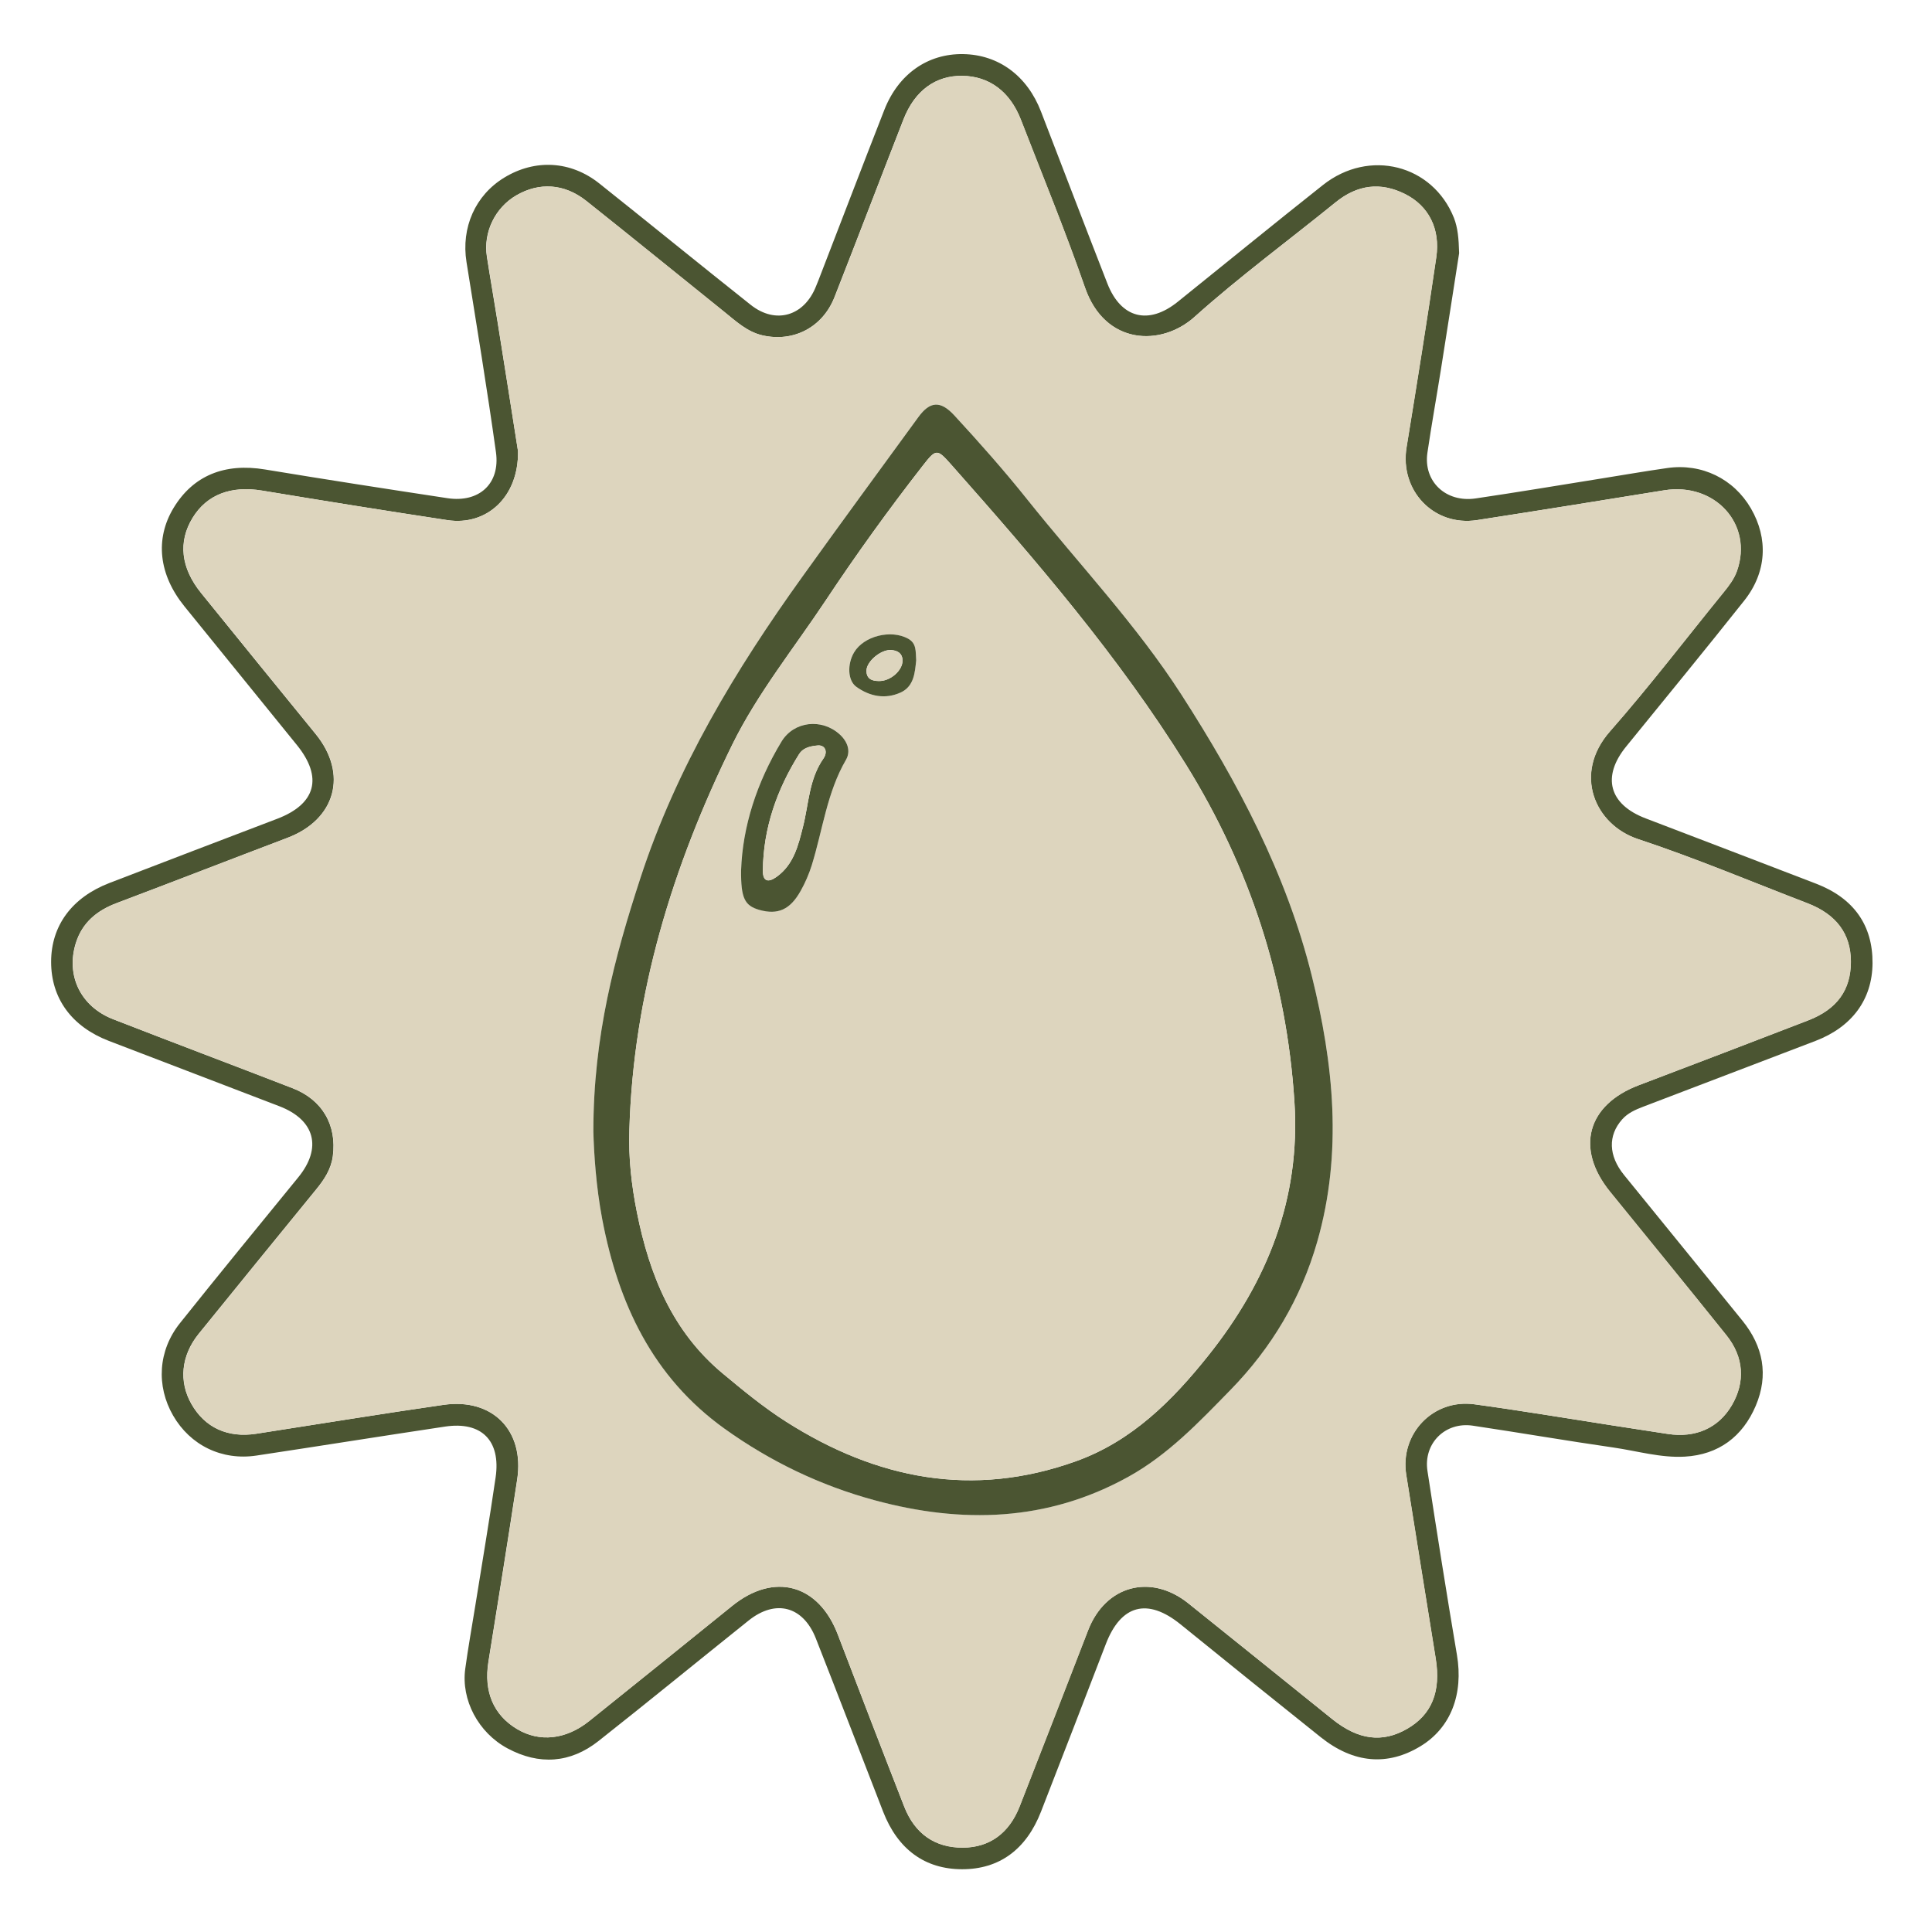
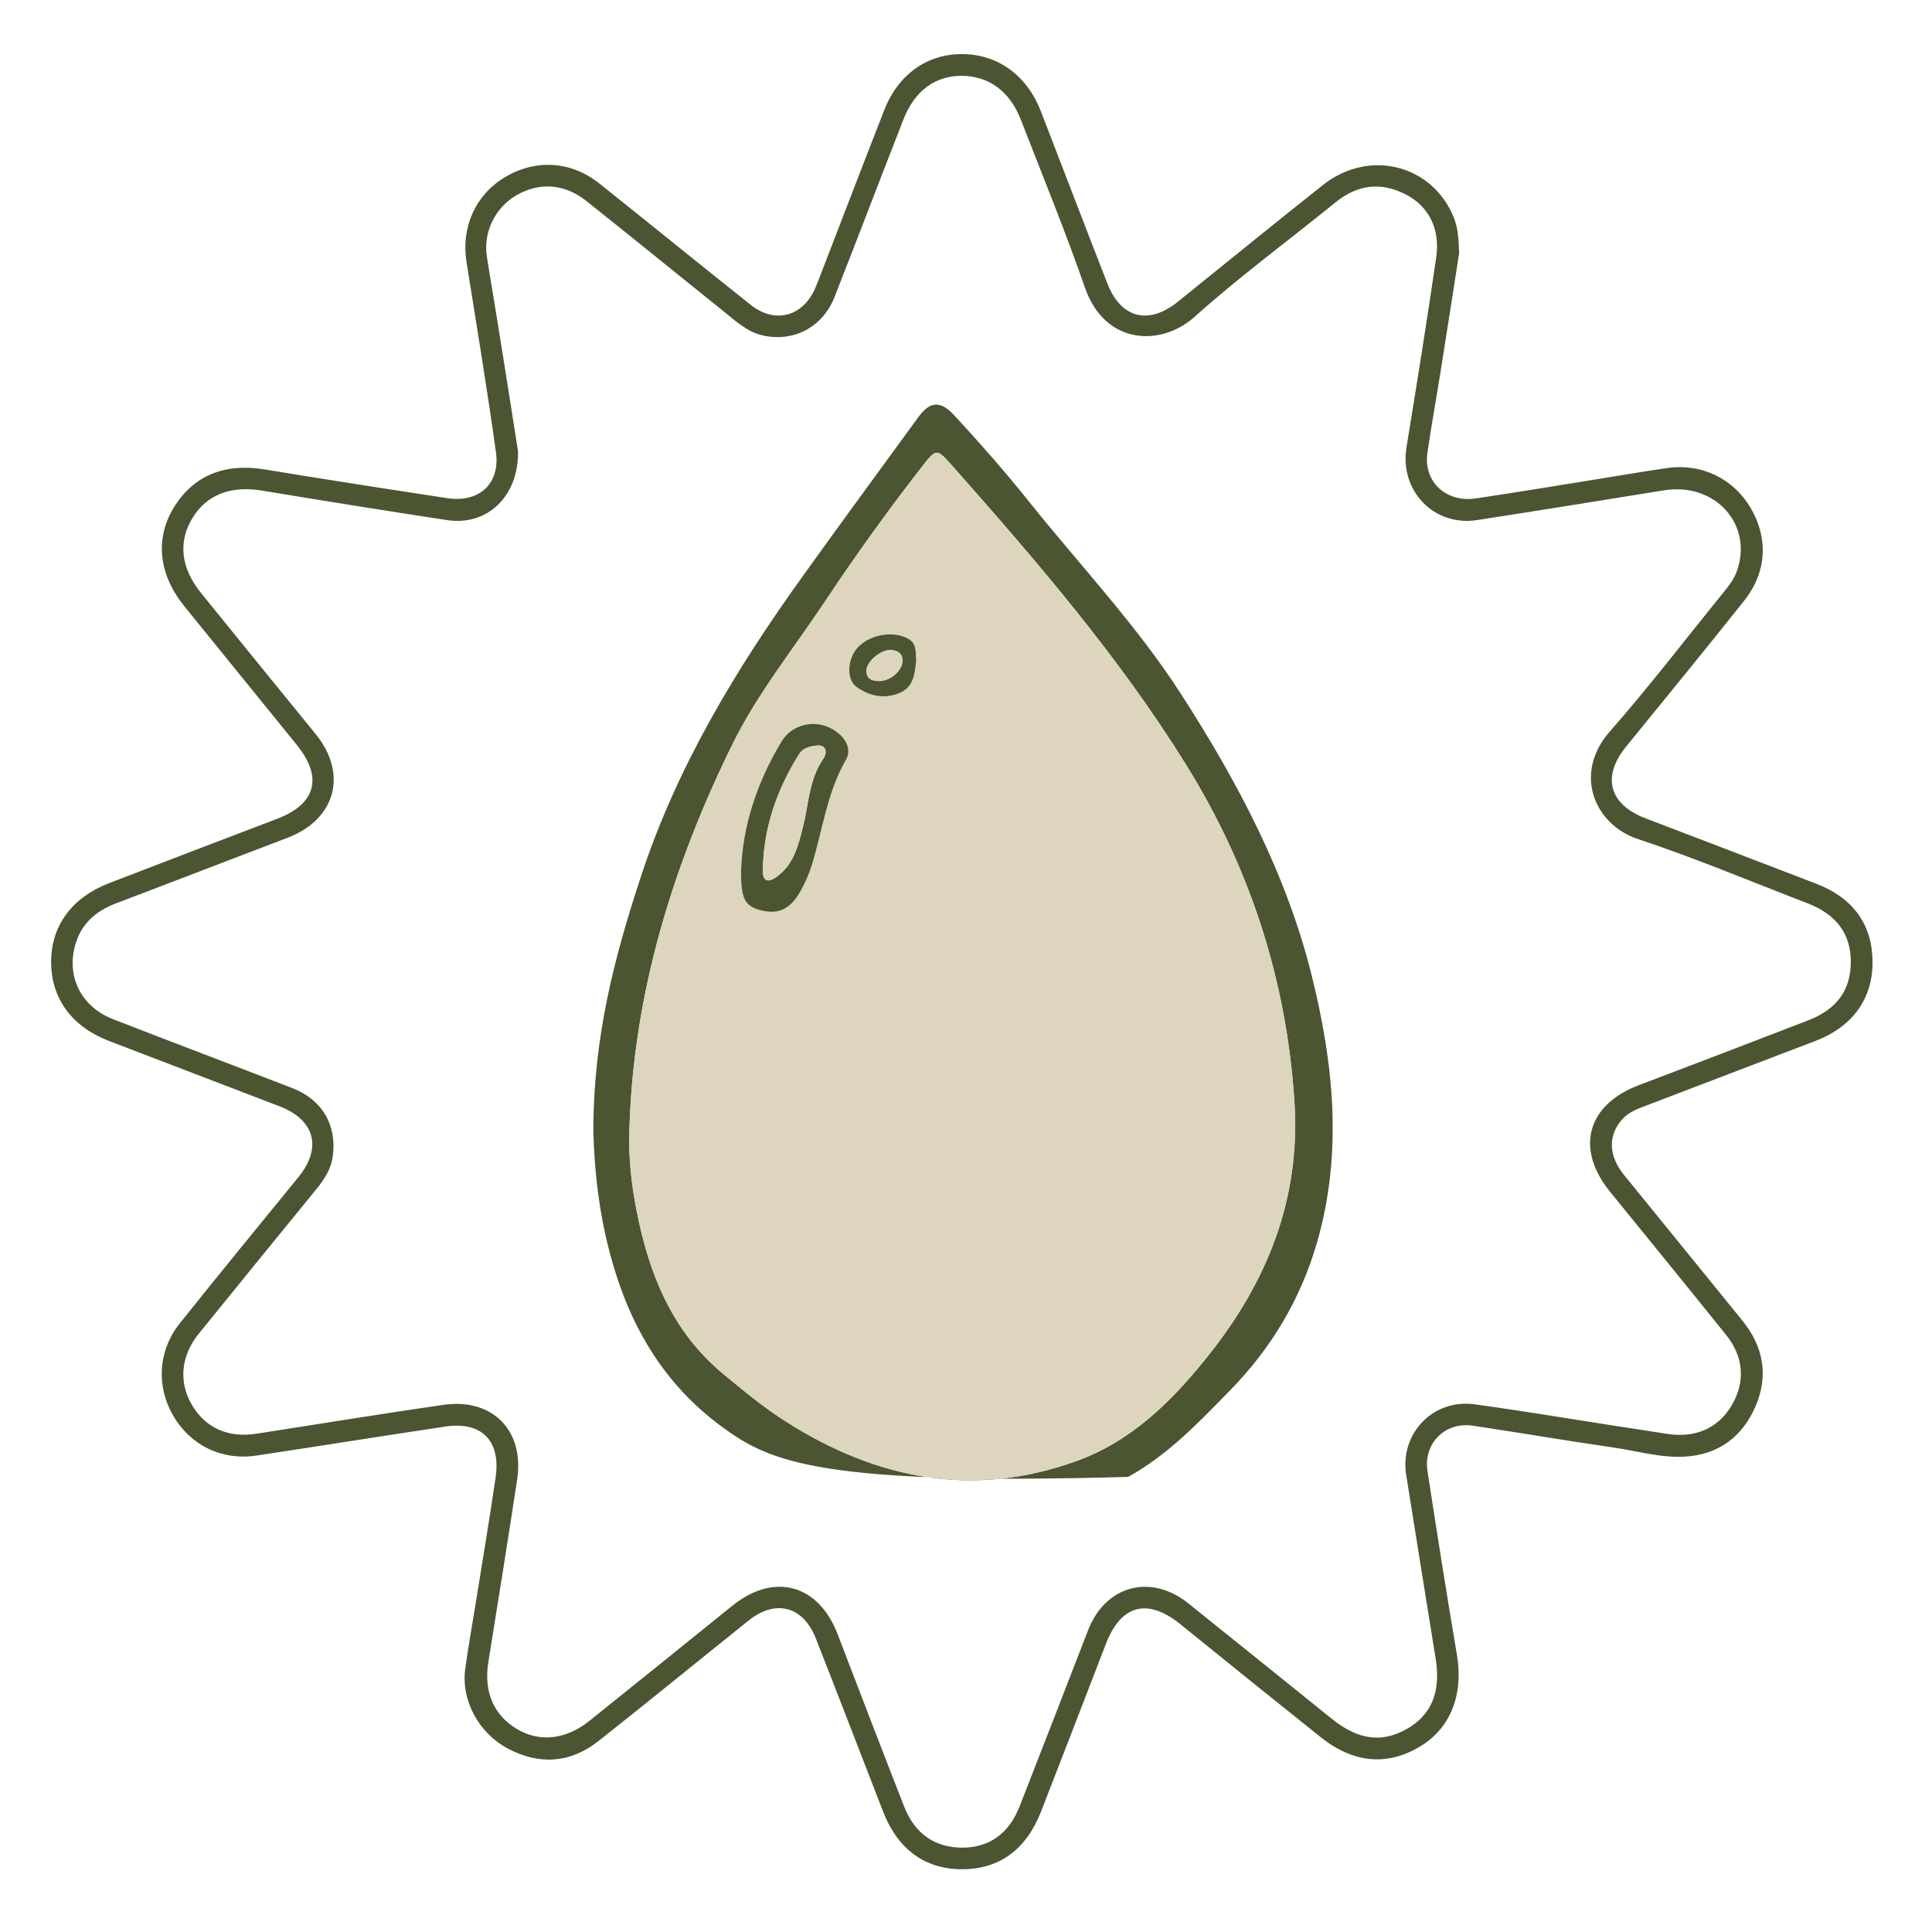
<svg xmlns="http://www.w3.org/2000/svg" width="410" height="410" viewBox="0 0 410 410" fill="none">
  <g clip-path="url(#clip0)">
    <path d="M309.65 53.731C308.46 61.331 307.15 69.861 305.79 78.381C304.85 84.281 303.79 90.161 302.92 96.071C302.02 102.151 306.82 106.721 313.18 105.771C322.05 104.461 330.89 102.981 339.74 101.561C344.44 100.811 349.13 99.991 353.84 99.321C361.14 98.281 367.92 101.601 371.57 107.891C375.29 114.301 374.93 121.441 370.16 127.451C361.9 137.851 353.48 148.121 345.1 158.421C339.88 164.831 341.45 170.701 349.23 173.671C361.3 178.281 373.37 182.901 385.43 187.541C393.4 190.611 397.44 196.361 397.38 204.421C397.32 212.101 393.04 217.931 385.24 220.911C373.07 225.571 360.89 230.221 348.71 234.861C347.04 235.501 345.43 236.201 344.22 237.581C341.22 240.981 341.33 245.251 344.63 249.331C353 259.661 361.42 269.941 369.78 280.281C374.18 285.721 375.36 291.811 372.6 298.321C369.81 304.891 364.7 308.711 357.54 309.121C352.44 309.411 347.45 307.921 342.42 307.191C332.45 305.751 322.52 304.041 312.56 302.551C306.71 301.671 302.03 306.311 302.93 312.161C304.93 325.181 306.98 338.191 309.18 351.171C310.59 359.511 307.91 366.631 301.49 370.551C294.49 374.821 287.27 374.241 280.28 368.661C270.33 360.721 260.42 352.731 250.53 344.711C243.53 339.041 237.89 340.521 234.67 348.901C230.11 360.761 225.53 372.611 220.92 384.451C217.78 392.521 212.04 396.681 204.19 396.681C196.31 396.681 190.54 392.491 187.42 384.481C182.66 372.231 177.95 359.951 173.14 347.711C170.45 340.861 164.61 339.311 158.88 343.891C148.24 352.401 137.7 361.041 127 369.481C121.01 374.201 114.4 374.621 107.72 371.041C101.47 367.691 97.84 360.721 98.73 354.161C99.34 349.671 100.15 345.201 100.87 340.721C102.32 331.651 103.86 322.591 105.18 313.511C106.31 305.711 102.18 301.591 94.47 302.741C81.12 304.741 67.78 306.881 54.43 308.891C47.08 310.001 40.37 306.711 36.73 300.391C33.12 294.121 33.54 286.611 38.19 280.791C46.48 270.401 54.91 260.131 63.31 249.831C68.39 243.601 66.86 237.671 59.29 234.761C47.23 230.111 35.15 225.541 23.09 220.891C15.19 217.851 10.83 211.831 10.85 204.091C10.86 196.451 15.26 190.451 23.23 187.381C35.08 182.811 46.95 178.291 58.82 173.761C67.05 170.621 68.57 164.981 63.01 158.111C55.06 148.291 47.09 138.501 39.14 128.681C33.67 121.931 32.86 114.361 36.84 107.781C41.01 100.901 47.67 98.211 56.25 99.631C69.13 101.761 82.04 103.761 94.95 105.721C101.66 106.741 106.18 102.661 105.25 95.971C103.37 82.491 101.15 69.061 99 55.621C97.83 48.311 100.85 41.431 107.03 37.681C113.56 33.711 121.12 34.111 127.18 38.931C137.92 47.481 148.56 56.161 159.31 64.691C164.61 68.901 170.68 67.091 173.18 60.731C173.34 60.321 173.52 59.911 173.68 59.501C178.34 47.451 182.95 35.371 187.66 23.341C190.65 15.701 196.88 11.361 204.39 11.481C211.92 11.601 218 16.091 220.92 23.691C225.61 35.851 230.26 48.021 235 60.161C237.89 67.551 243.72 69.041 249.93 64.051C260.21 55.791 270.41 47.441 280.75 39.261C290.58 31.481 304.03 34.931 308.55 46.241C309.37 48.381 309.56 50.561 309.65 53.731ZM109.93 95.741C110.09 105.481 103.25 111.641 94.95 110.381C81.82 108.391 68.7 106.281 55.6 104.111C49.03 103.021 43.89 104.941 40.86 109.901C37.76 114.981 38.35 120.511 42.67 125.851C50.75 135.851 58.87 145.821 66.99 155.781C73.88 164.241 71.23 173.911 60.99 177.801C48.9 182.391 36.84 187.081 24.74 191.651C20.55 193.231 17.44 195.791 16.08 200.151C13.94 207.021 17.1 213.611 24 216.291C36.67 221.231 49.4 226.021 62.08 230.931C68.4 233.381 71.51 238.771 70.62 245.381C70.25 248.141 68.8 250.321 67.1 252.401C58.78 262.621 50.43 272.821 42.15 283.071C38.41 287.701 37.91 293.191 40.61 297.941C43.47 302.971 48.31 305.201 54.39 304.261C67.63 302.211 80.85 300.041 94.11 298.131C104.52 296.641 111.32 303.581 109.75 313.961C107.79 326.871 105.71 339.771 103.64 352.671C102.63 358.951 104.7 363.921 109.68 366.911C114.47 369.791 120.08 369.201 125.07 365.201C135.18 357.091 145.28 348.961 155.36 340.801C164.26 333.601 173.7 336.161 177.79 346.881C182.45 359.061 187.13 371.241 191.88 383.391C194.16 389.221 198.46 392.121 204.32 392.101C209.92 392.071 214.11 389.111 216.37 383.361C221.25 370.911 226.07 358.431 230.91 345.951C234.59 336.461 244.18 333.861 252.16 340.241C262.36 348.411 272.52 356.621 282.7 364.811C288.24 369.271 293.35 369.921 298.62 366.871C303.83 363.861 305.8 358.981 304.67 351.981C302.57 338.971 300.48 325.971 298.41 312.961C297.03 304.261 304.12 296.811 312.88 298.011C322.53 299.321 332.14 300.941 341.76 302.431C345.81 303.051 349.86 303.681 353.9 304.301C359.83 305.211 364.68 303.041 367.5 298.231C370.39 293.301 370.09 288.021 366.36 283.361C358.18 273.161 349.9 263.041 341.66 252.891C334.25 243.761 336.78 234.471 347.76 230.301C359.75 225.751 371.73 221.171 383.69 216.551C389.85 214.181 392.77 210.081 392.77 204.091C392.77 198.201 389.71 194.051 383.56 191.681C371.59 187.081 359.75 182.081 347.59 178.061C338.44 175.031 333.72 164.231 341.64 155.221C350.04 145.661 357.78 135.521 365.81 125.651C366.93 124.271 368 122.861 368.6 121.171C372.1 111.291 363.95 102.301 353.14 104.051C339.92 106.191 326.69 108.321 313.45 110.371C304.27 111.791 296.98 104.111 298.48 94.931C300.67 81.501 302.83 68.061 304.79 54.591C305.67 48.551 303.16 43.721 298.25 41.221C292.98 38.541 288.04 39.191 283.42 42.941C273.44 51.041 263.05 58.681 253.49 67.251C246.38 73.621 234.48 73.241 230.25 61.051C226.08 49.041 221.24 37.271 216.64 25.411C214.32 19.411 209.91 16.171 204.2 16.091C198.54 16.021 194.12 19.221 191.73 25.331C186.82 37.891 182.02 50.501 177.09 63.051C174.57 69.461 168.4 72.671 161.81 71.171C158.54 70.421 156.18 68.171 153.68 66.171C143.92 58.341 134.22 50.431 124.42 42.641C119.75 38.931 114.41 38.631 109.54 41.471C105.05 44.091 102.52 49.311 103.32 54.461C104.03 59.061 104.84 63.631 105.57 68.231C107.13 77.861 108.63 87.481 109.93 95.741Z" fill="#4B5532" />
-     <path d="M109.93 95.741C108.63 87.481 107.13 77.851 105.6 68.231C104.87 63.641 104.06 59.061 103.35 54.461C102.55 49.301 105.09 44.081 109.57 41.471C114.44 38.631 119.78 38.931 124.45 42.641C134.25 50.421 143.95 58.331 153.71 66.171C156.2 68.171 158.56 70.431 161.84 71.171C168.42 72.671 174.6 69.461 177.12 63.051C182.05 50.501 186.85 37.891 191.76 25.331C194.15 19.221 198.56 16.021 204.23 16.091C209.94 16.171 214.34 19.411 216.67 25.411C221.27 37.271 226.11 49.041 230.28 61.051C234.51 73.241 246.41 73.621 253.52 67.251C263.08 58.681 273.46 51.041 283.45 42.941C288.07 39.191 293.01 38.541 298.28 41.221C303.19 43.721 305.69 48.551 304.82 54.591C302.86 68.061 300.7 81.501 298.51 94.931C297.01 104.111 304.31 111.791 313.48 110.371C326.72 108.331 339.95 106.201 353.17 104.051C363.98 102.301 372.13 111.291 368.63 121.171C368.03 122.861 366.96 124.271 365.84 125.651C357.8 135.531 350.07 145.671 341.67 155.221C333.75 164.231 338.47 175.031 347.62 178.061C359.78 182.091 371.62 187.081 383.59 191.681C389.75 194.051 392.8 198.201 392.8 204.091C392.8 210.091 389.87 214.181 383.72 216.551C371.75 221.171 359.78 225.751 347.79 230.301C336.81 234.471 334.28 243.751 341.69 252.891C349.93 263.041 358.22 273.161 366.39 283.361C370.12 288.021 370.42 293.301 367.53 298.231C364.71 303.041 359.86 305.211 353.93 304.301C349.88 303.681 345.83 303.061 341.79 302.431C332.16 300.941 322.56 299.321 312.91 298.011C304.15 296.821 297.05 304.271 298.44 312.961C300.51 325.971 302.6 338.981 304.7 351.981C305.83 358.981 303.86 363.861 298.65 366.871C293.38 369.921 288.27 369.261 282.73 364.811C272.55 356.621 262.39 348.411 252.19 340.241C244.22 333.861 234.62 336.461 230.94 345.951C226.11 358.421 221.29 370.901 216.4 383.361C214.14 389.111 209.95 392.081 204.35 392.101C198.49 392.131 194.19 389.221 191.91 383.391C187.16 371.241 182.47 359.071 177.82 346.881C173.72 336.171 164.29 333.601 155.39 340.801C145.31 348.951 135.21 357.081 125.1 365.201C120.11 369.201 114.5 369.791 109.71 366.911C104.72 363.911 102.66 358.941 103.67 352.671C105.74 339.771 107.82 326.881 109.78 313.961C111.35 303.581 104.55 296.641 94.14 298.131C80.88 300.031 67.66 302.211 54.42 304.261C48.35 305.201 43.5 302.971 40.64 297.941C37.94 293.191 38.44 287.701 42.18 283.071C50.46 272.821 58.81 262.611 67.13 252.401C68.83 250.321 70.28 248.131 70.65 245.381C71.53 238.761 68.42 233.371 62.11 230.931C49.43 226.021 36.7 221.231 24.03 216.291C17.14 213.601 13.97 207.021 16.11 200.151C17.47 195.791 20.59 193.231 24.77 191.651C36.87 187.081 48.92 182.391 61.02 177.801C71.27 173.911 73.92 164.241 67.02 155.781C58.9 145.811 50.79 135.841 42.7 125.851C38.38 120.511 37.79 114.971 40.89 109.901C43.92 104.941 49.07 103.031 55.63 104.111C68.73 106.281 81.85 108.391 94.98 110.381C103.25 111.641 110.09 105.491 109.93 95.741ZM125.92 240.121C126.04 244.711 126.48 251.781 127.81 258.771C131.22 276.621 138.48 292.231 153.76 303.181C163.49 310.161 174.11 315.261 185.63 318.371C204.13 323.381 222.21 322.911 239.41 313.411C247.88 308.731 254.44 301.791 261.11 294.971C269.87 286.011 276.09 275.531 279.54 263.501C284.96 244.601 283.01 225.711 278.38 207.061C273.01 185.461 262.68 166.011 250.72 147.411C241.16 132.551 228.96 119.731 217.99 105.971C213.09 99.831 207.86 93.931 202.53 88.151C199.54 84.901 197.31 85.181 194.9 88.491C186.67 99.761 178.42 111.011 170.29 122.351C156.05 142.201 143.55 162.911 135.88 186.401C130.42 203.141 125.93 219.901 125.92 240.121Z" fill="#DDD5BE" />
-     <path d="M125.92 240.121C125.92 219.901 130.42 203.151 135.88 186.411C143.54 162.911 156.04 142.211 170.29 122.361C178.42 111.021 186.68 99.771 194.9 88.501C197.32 85.191 199.54 84.911 202.53 88.161C207.86 93.941 213.09 99.841 217.99 105.981C228.97 119.741 241.16 132.561 250.72 147.421C262.68 166.011 273.01 185.471 278.38 207.071C283.01 225.721 284.96 244.601 279.54 263.511C276.09 275.541 269.87 286.021 261.11 294.981C254.45 301.801 247.88 308.741 239.41 313.421C222.22 322.921 204.14 323.391 185.63 318.381C174.11 315.261 163.49 310.161 153.76 303.191C138.48 292.231 131.22 276.631 127.81 258.781C126.48 251.781 126.04 244.711 125.92 240.121ZM133.56 239.811C133.36 245.721 134.01 251.531 135.17 257.311C137.82 270.521 142.63 282.531 153.37 291.471C157.72 295.091 162.08 298.691 166.85 301.721C186.03 313.921 206.42 317.951 228.3 310.111C240.19 305.851 248.79 297.261 256.48 287.601C269.01 271.861 276.01 254.311 274.7 233.871C273.05 208.041 265.28 184.151 251.67 162.231C237.41 139.271 219.82 118.881 201.96 98.711C198.86 95.211 198.69 95.161 195.83 98.821C188.61 108.081 181.74 117.601 175.25 127.391C168.51 137.531 160.73 147.181 155.4 158.021C142.77 183.741 134.39 210.831 133.56 239.811Z" fill="#4B5532" />
+     <path d="M125.92 240.121C125.92 219.901 130.42 203.151 135.88 186.411C143.54 162.911 156.04 142.211 170.29 122.361C178.42 111.021 186.68 99.771 194.9 88.501C197.32 85.191 199.54 84.911 202.53 88.161C207.86 93.941 213.09 99.841 217.99 105.981C228.97 119.741 241.16 132.561 250.72 147.421C262.68 166.011 273.01 185.471 278.38 207.071C283.01 225.721 284.96 244.601 279.54 263.511C276.09 275.541 269.87 286.021 261.11 294.981C254.45 301.801 247.88 308.741 239.41 313.421C174.11 315.261 163.49 310.161 153.76 303.191C138.48 292.231 131.22 276.631 127.81 258.781C126.48 251.781 126.04 244.711 125.92 240.121ZM133.56 239.811C133.36 245.721 134.01 251.531 135.17 257.311C137.82 270.521 142.63 282.531 153.37 291.471C157.72 295.091 162.08 298.691 166.85 301.721C186.03 313.921 206.42 317.951 228.3 310.111C240.19 305.851 248.79 297.261 256.48 287.601C269.01 271.861 276.01 254.311 274.7 233.871C273.05 208.041 265.28 184.151 251.67 162.231C237.41 139.271 219.82 118.881 201.96 98.711C198.86 95.211 198.69 95.161 195.83 98.821C188.61 108.081 181.74 117.601 175.25 127.391C168.51 137.531 160.73 147.181 155.4 158.021C142.77 183.741 134.39 210.831 133.56 239.811Z" fill="#4B5532" />
    <path d="M133.56 239.81C134.39 210.83 142.77 183.73 155.4 158.02C160.73 147.17 168.51 137.53 175.25 127.39C181.75 117.61 188.61 108.08 195.83 98.82C198.69 95.16 198.86 95.21 201.96 98.71C219.82 118.88 237.41 139.27 251.67 162.23C265.28 184.15 273.05 208.04 274.7 233.87C276.01 254.31 269.01 271.86 256.48 287.6C248.79 297.26 240.19 305.85 228.3 310.11C206.42 317.95 186.03 313.92 166.85 301.72C162.08 298.69 157.72 295.09 153.37 291.47C142.63 282.53 137.83 270.52 135.17 257.31C134.01 251.53 133.36 245.72 133.56 239.81ZM157.27 184.7C157.22 190.64 158.05 192.21 161.17 193.08C165.08 194.17 167.69 193.04 169.93 189.03C170.89 187.3 171.7 185.45 172.29 183.56C174.61 176.09 175.5 168.18 179.54 161.22C180.6 159.4 179.89 157.35 178.2 155.82C174.41 152.38 168.48 153.01 165.84 157.38C160.59 166.07 157.56 175.47 157.27 184.7ZM194.43 140.13C194.29 138.25 194.55 136.56 192.71 135.54C189.09 133.54 183.3 134.96 181.23 138.46C179.75 140.98 179.89 144.43 181.7 145.74C184.58 147.82 187.87 148.43 191.1 146.97C194.01 145.66 194.16 142.64 194.43 140.13Z" fill="#DDD5BE" />
    <path d="M157.27 184.7C157.57 175.47 160.59 166.07 165.83 157.4C168.47 153.02 174.4 152.4 178.19 155.84C179.88 157.37 180.59 159.42 179.53 161.24C175.49 168.19 174.6 176.1 172.28 183.58C171.69 185.47 170.89 187.32 169.92 189.05C167.68 193.06 165.07 194.19 161.16 193.1C158.04 192.21 157.21 190.64 157.27 184.7ZM173.61 158.19C171.61 158.36 170.32 158.85 169.58 160.04C164.85 167.59 161.99 175.75 161.89 184.74C161.87 187.07 163.01 187.37 164.81 186.08C168.44 183.47 169.39 179.47 170.4 175.48C171.64 170.59 171.67 165.38 174.74 160.98C175.7 159.59 175.17 158.13 173.61 158.19Z" fill="#4B5532" />
    <path d="M194.43 140.129C194.16 142.649 194.01 145.659 191.11 146.969C187.88 148.429 184.59 147.819 181.71 145.739C179.9 144.429 179.76 140.979 181.24 138.459C183.3 134.959 189.09 133.529 192.72 135.539C194.55 136.549 194.29 138.249 194.43 140.129ZM186.52 144.519C188.93 144.579 191.58 142.289 191.53 140.119C191.49 138.599 190.43 138.029 189.1 137.939C186.97 137.799 183.92 140.329 183.88 142.289C183.86 144.039 185.01 144.529 186.52 144.519Z" fill="#4B5532" />
    <path d="M173.61 158.189C175.17 158.129 175.71 159.589 174.74 160.969C171.67 165.369 171.64 170.579 170.4 175.469C169.39 179.459 168.44 183.459 164.81 186.069C163.02 187.359 161.87 187.059 161.89 184.729C161.99 175.739 164.85 167.579 169.58 160.029C170.32 158.849 171.6 158.359 173.61 158.189Z" fill="#DDD5BE" />
    <path d="M186.52 144.531C185.01 144.531 183.85 144.051 183.88 142.311C183.91 140.351 186.96 137.821 189.1 137.961C190.43 138.051 191.49 138.621 191.53 140.141C191.59 142.291 188.93 144.581 186.52 144.531Z" fill="#DDD5BE" />
  </g>
  <defs>
    <clipPath id="clip0">
      <rect width="409.33" height="409.33" fill="white" />
    </clipPath>
  </defs>
</svg>